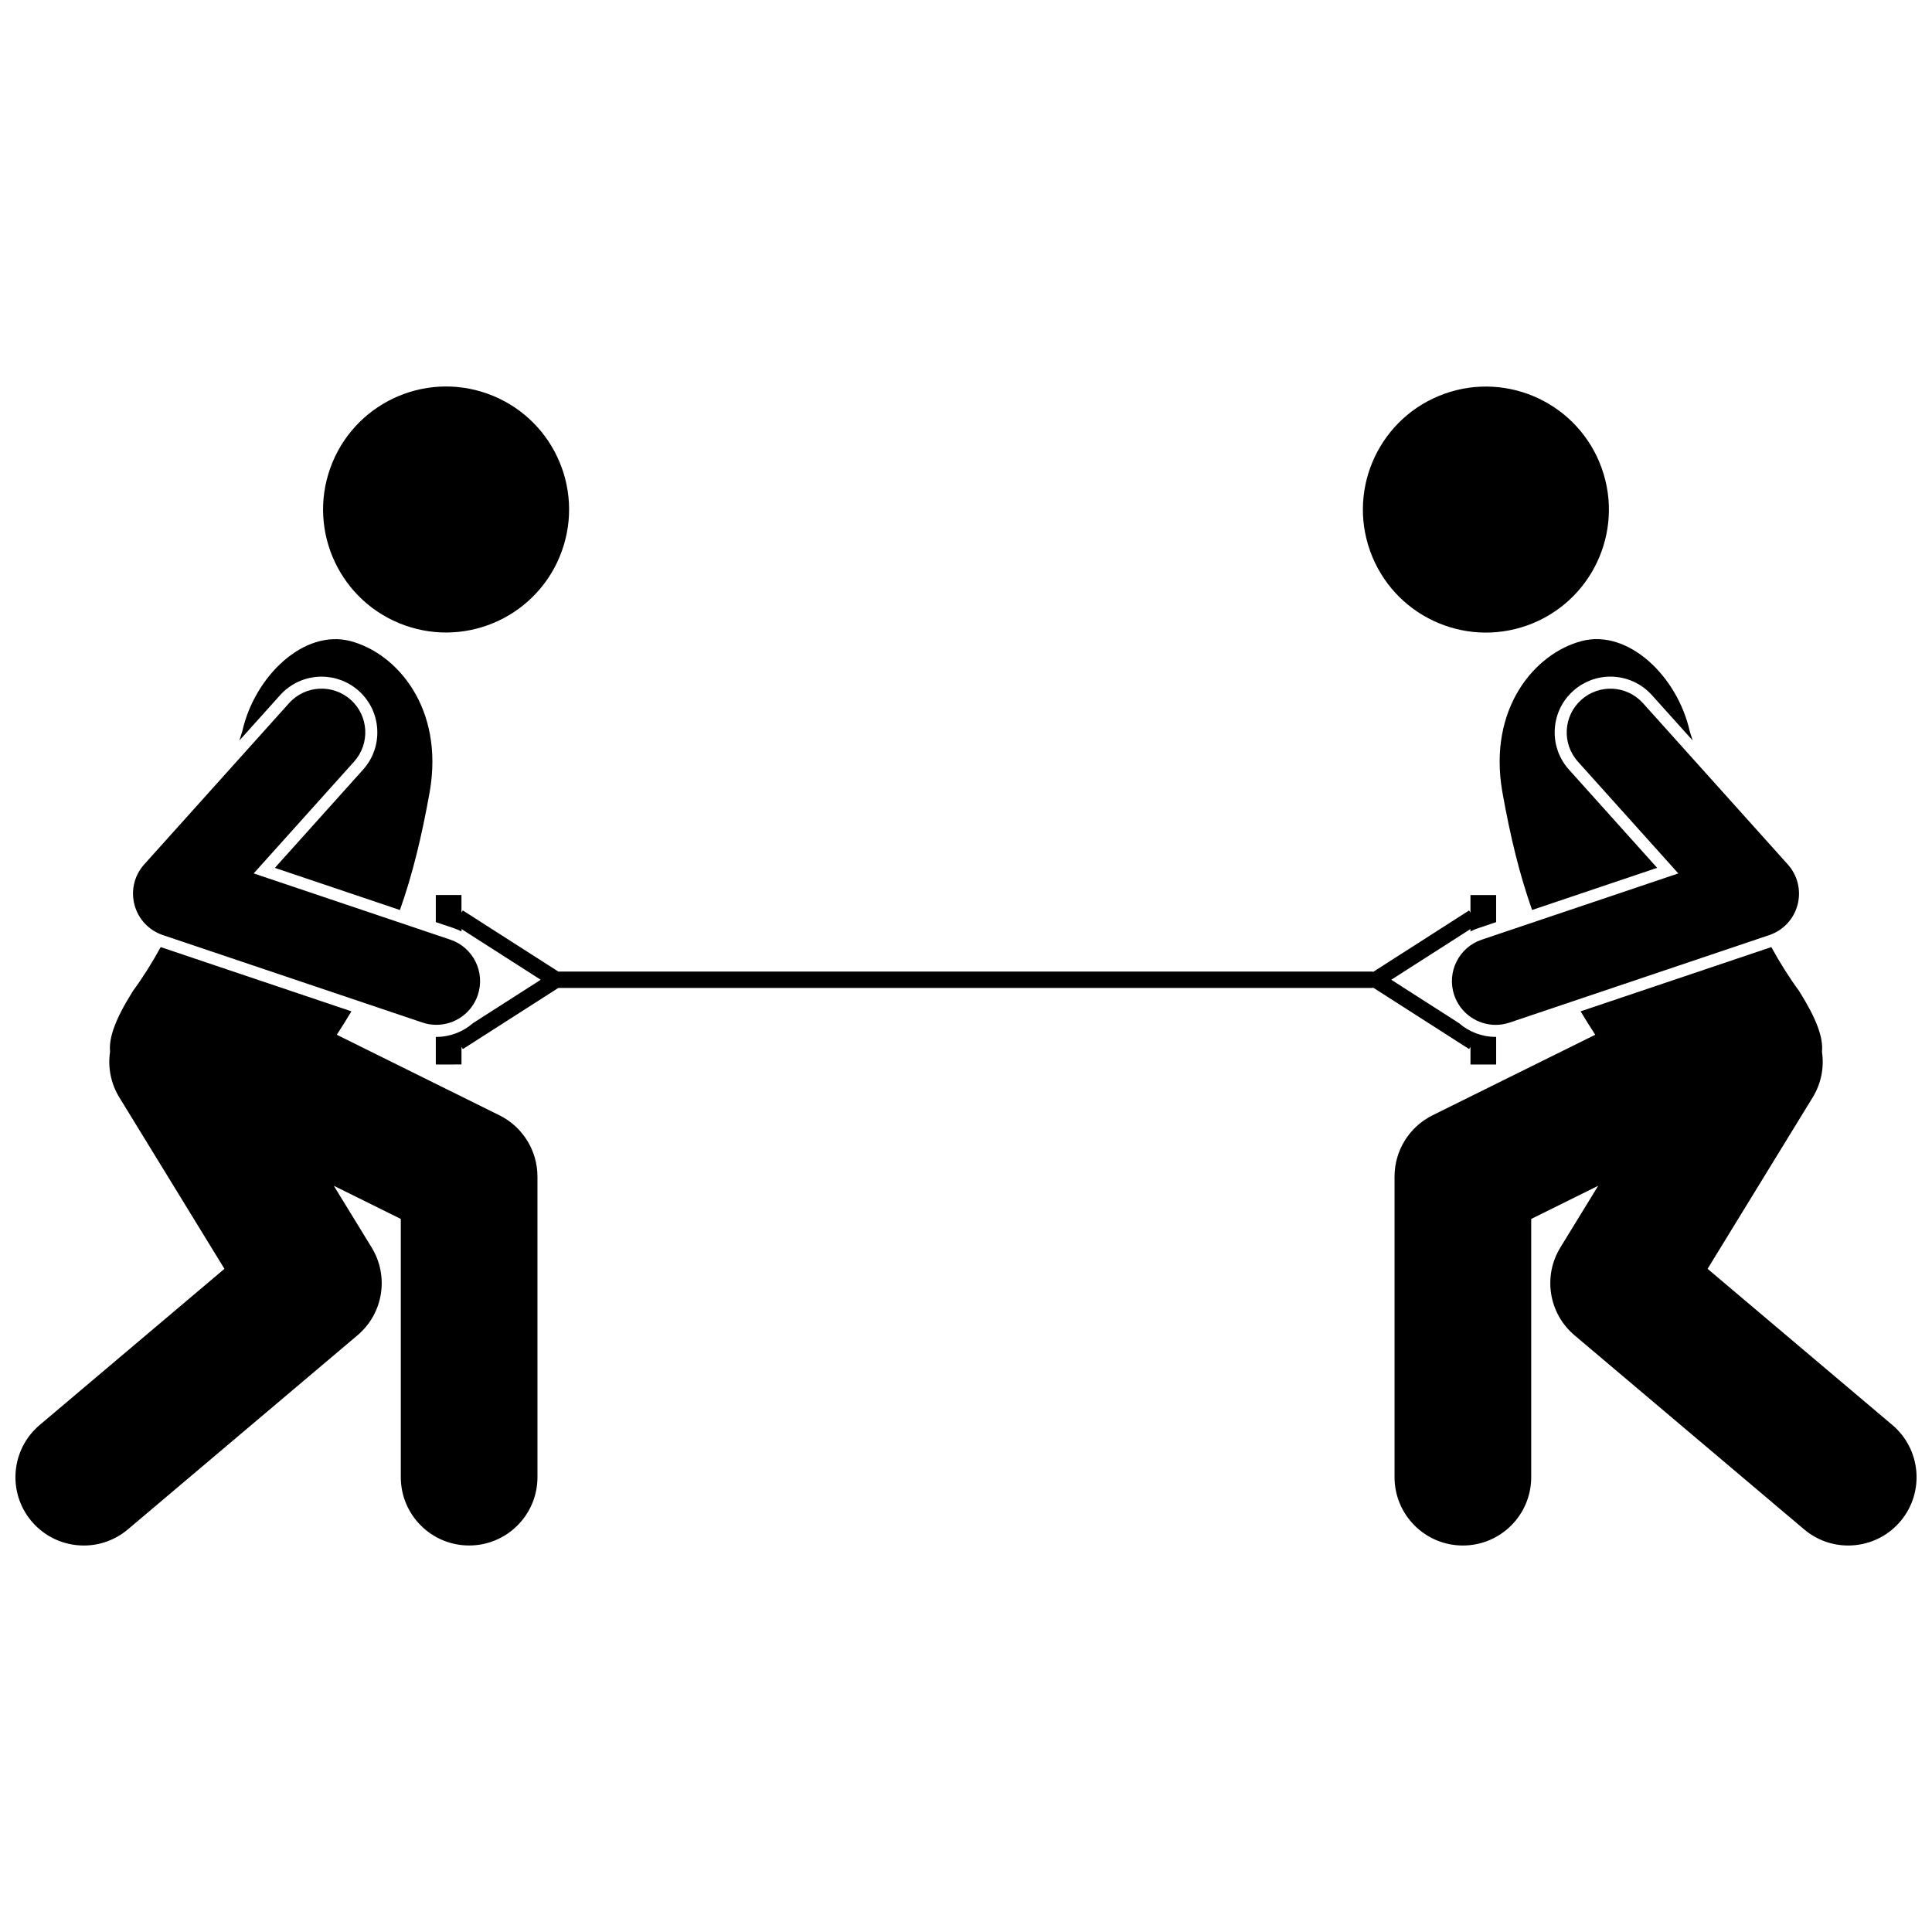
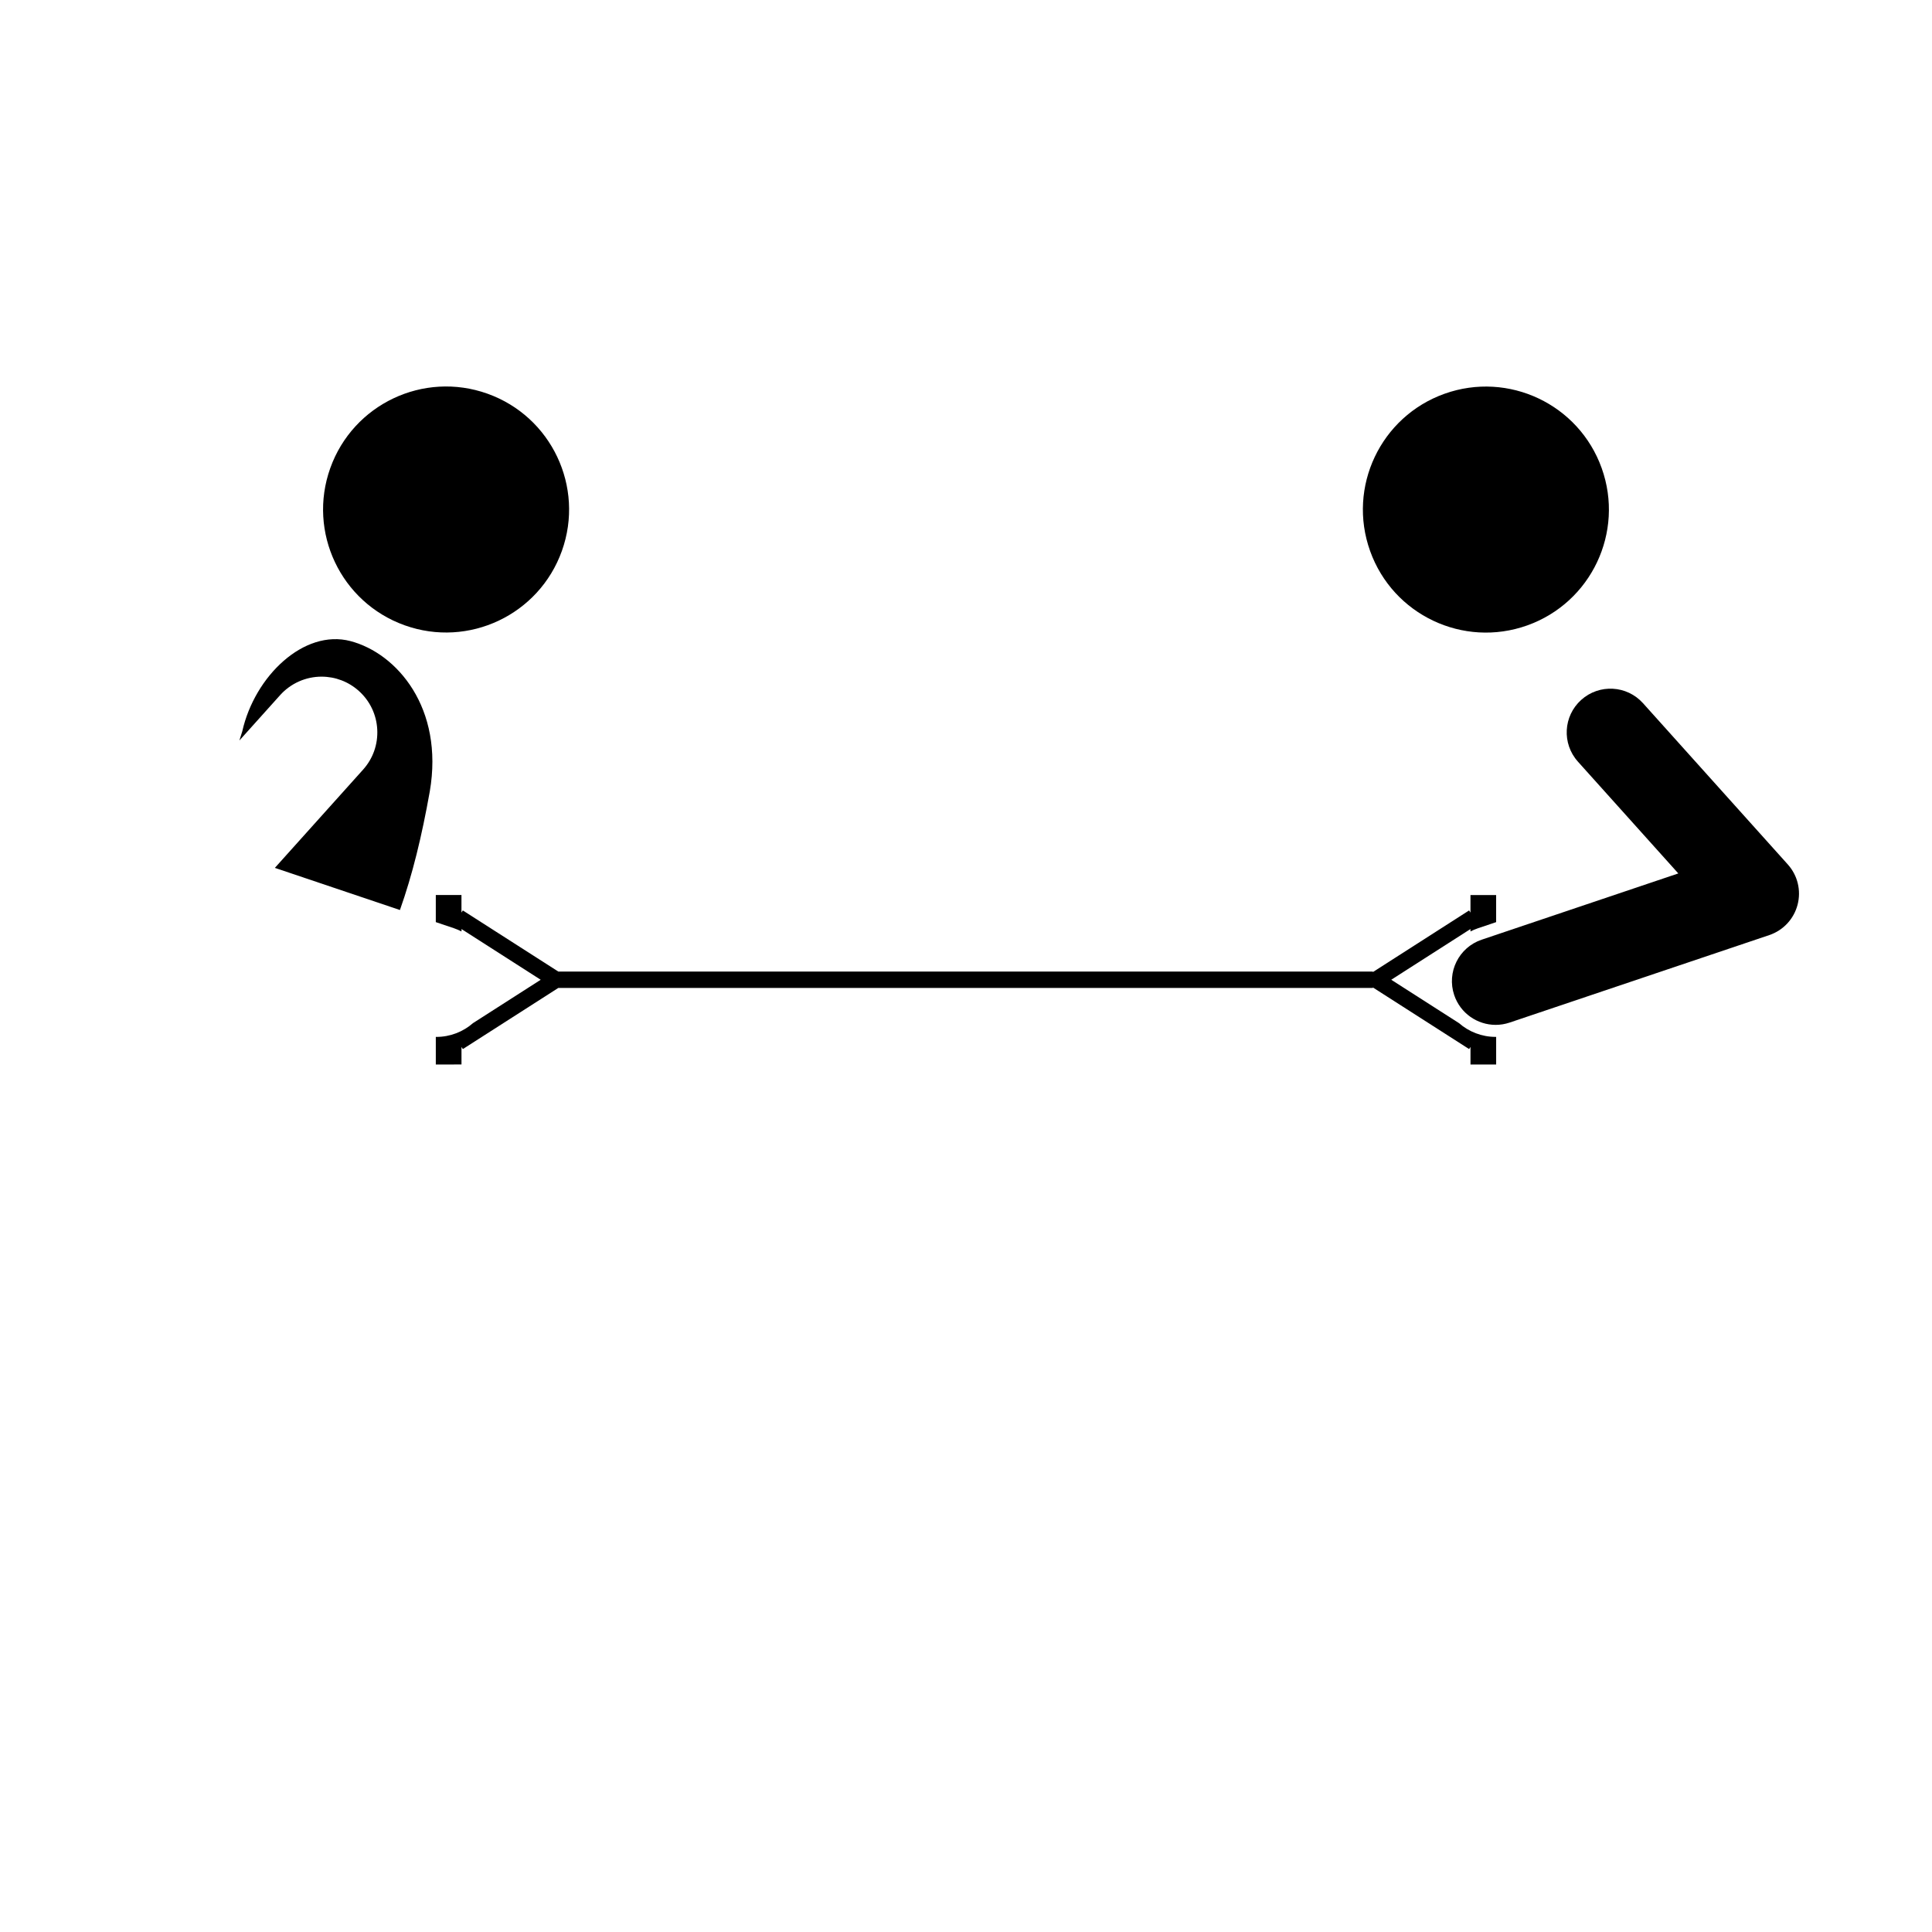
<svg xmlns="http://www.w3.org/2000/svg" width="800px" height="800px" version="1.1" viewBox="144 144 512 512">
  <defs>
    <clipPath id="b">
-       <path d="m148.09 394h138.91v160h-138.91z" />
-     </clipPath>
+       </clipPath>
    <clipPath id="a">
      <path d="m513 394h138.9v160h-138.9z" />
    </clipPath>
  </defs>
  <path d="m229.22 323.32c3.652 0 7.152 1.34 9.871 3.781 2.938 2.637 4.672 6.262 4.883 10.199 0.211 3.941-1.121 7.731-3.758 10.664l-23.375 26.031 33.145 11.168c3.32-9.375 5.769-19.398 7.91-31.414 3.797-22.102-8.691-36.613-21.02-39.852-12.324-3.238-25.383 9.277-28.672 23.918-0.25 0.785-0.508 1.609-0.762 2.422l10.789-12.016c2.793-3.113 6.797-4.902 10.988-4.902z" />
  <g clip-path="url(#b)">
    <path d="m276.36 439.57-43.105-21.344c1.371-2.113 2.648-4.172 3.875-6.211l-50.543-17.023c-2.25 4.086-4.688 8.004-7.359 11.637-4.621 7.363-6.422 12.316-6.062 16.09-0.605 4.062 0.152 8.352 2.469 12.125v-0.004l27.844 45.414-48.965 41.387c-7.641 6.457-8.598 17.883-2.141 25.52 3.582 4.238 8.691 6.418 13.836 6.418 4.133 0 8.281-1.406 11.684-4.281l60.84-51.426c6.844-5.785 8.43-15.652 3.746-23.293l-10.016-16.336 17.754 8.789v68.434c0 10 8.105 18.105 18.109 18.105 10 0 18.109-8.105 18.109-18.105l-0.004-79.668c0-6.875-3.914-13.18-10.07-16.227z" />
  </g>
  <path d="m273.18 248.33c16.953 6.055 25.785 24.707 19.73 41.656-6.059 16.953-24.707 25.785-41.656 19.73-16.953-6.055-25.785-24.707-19.73-41.656 6.059-16.953 24.707-25.785 41.656-19.73" />
  <path d="m266.3 390.84v-0.633l20.992 13.441-17.934 11.484c-2.629 2.305-6.055 3.66-9.719 3.66-0.047 0-0.094-0.004-0.145-0.004v7.316l6.805-0.008v-4.652l0.363 0.57 25.297-16.199h215.87v-0.129l25.5 16.328 0.367-0.57v4.656h6.801v-7.316c-0.047 0-0.094 0.004-0.141 0.004-3.668 0-7.094-1.359-9.727-3.66l-17.934-11.484 20.996-13.441v0.637c0.629-0.312 1.27-0.602 1.945-0.828l4.856-1.637v-7.18h-6.801v4.652l-0.363-0.566-0.004-0.004-25.5 16.332v-0.133l-215.87-0.008-25.301-16.195-0.359 0.566v-4.648h-6.801v7.18l4.856 1.637c0.676 0.227 1.32 0.516 1.945 0.832z" />
-   <path d="m255.94 414.98c1.227 0.414 2.477 0.609 3.703 0.609 4.836 0 9.348-3.051 10.977-7.891 2.047-6.066-1.219-12.641-7.281-14.68l-52.109-17.555 26.613-29.633c4.273-4.762 3.883-12.09-0.879-16.363-4.762-4.277-12.09-3.887-16.363 0.879l-38.383 42.73c-2.613 2.91-3.582 6.902-2.582 10.688 0.992 3.785 3.797 6.785 7.508 8.035z" />
-   <path d="m559.79 347.96c-2.637-2.934-3.973-6.723-3.762-10.664 0.211-3.938 1.945-7.562 4.879-10.199 2.719-2.438 6.227-3.785 9.871-3.785 4.188 0 8.195 1.785 10.996 4.902l10.793 12.016c-0.258-0.812-0.512-1.637-0.762-2.422-3.285-14.641-16.348-27.156-28.672-23.918-12.328 3.238-24.816 17.75-21.02 39.855 2.141 12.016 4.586 22.039 7.906 31.41l33.141-11.168z" />
  <g clip-path="url(#a)">
-     <path d="m566.75 418.22-43.109 21.344c-6.164 3.047-10.074 9.355-10.074 16.227v79.676c0 10 8.105 18.109 18.109 18.109 10 0 18.109-8.109 18.109-18.109v-68.434l17.754-8.789-10.016 16.332c-4.684 7.641-3.098 17.508 3.75 23.297l60.84 51.426c3.398 2.875 7.551 4.277 11.68 4.277 5.148 0 10.258-2.18 13.84-6.418 6.453-7.637 5.496-19.062-2.141-25.52l-48.965-41.387 27.844-45.414c2.312-3.769 3.074-8.055 2.473-12.109 0.363-3.777-1.434-8.73-6.062-16.102-2.676-3.633-5.113-7.551-7.363-11.637l-50.543 17.027c1.227 2.035 2.504 4.094 3.875 6.203z" />
-   </g>
+     </g>
  <path d="m568.47 268.08c6.055 16.949-2.777 35.602-19.727 41.656-16.953 6.055-35.602-2.777-41.656-19.73-6.059-16.949 2.773-35.602 19.727-41.656 16.949-6.055 35.602 2.777 41.656 19.73" />
  <path d="m529.38 407.71c1.633 4.84 6.144 7.891 10.984 7.891 1.227 0 2.473-0.195 3.703-0.609l68.797-23.18c3.707-1.25 6.512-4.25 7.508-8.035 0.992-3.785 0.027-7.777-2.586-10.691l-38.375-42.734c-4.277-4.762-11.605-5.156-16.371-0.875-4.762 4.273-5.156 11.602-0.875 16.363h-0.004l26.609 29.629-52.109 17.559c-6.062 2.043-9.324 8.617-7.281 14.684z" />
</svg>